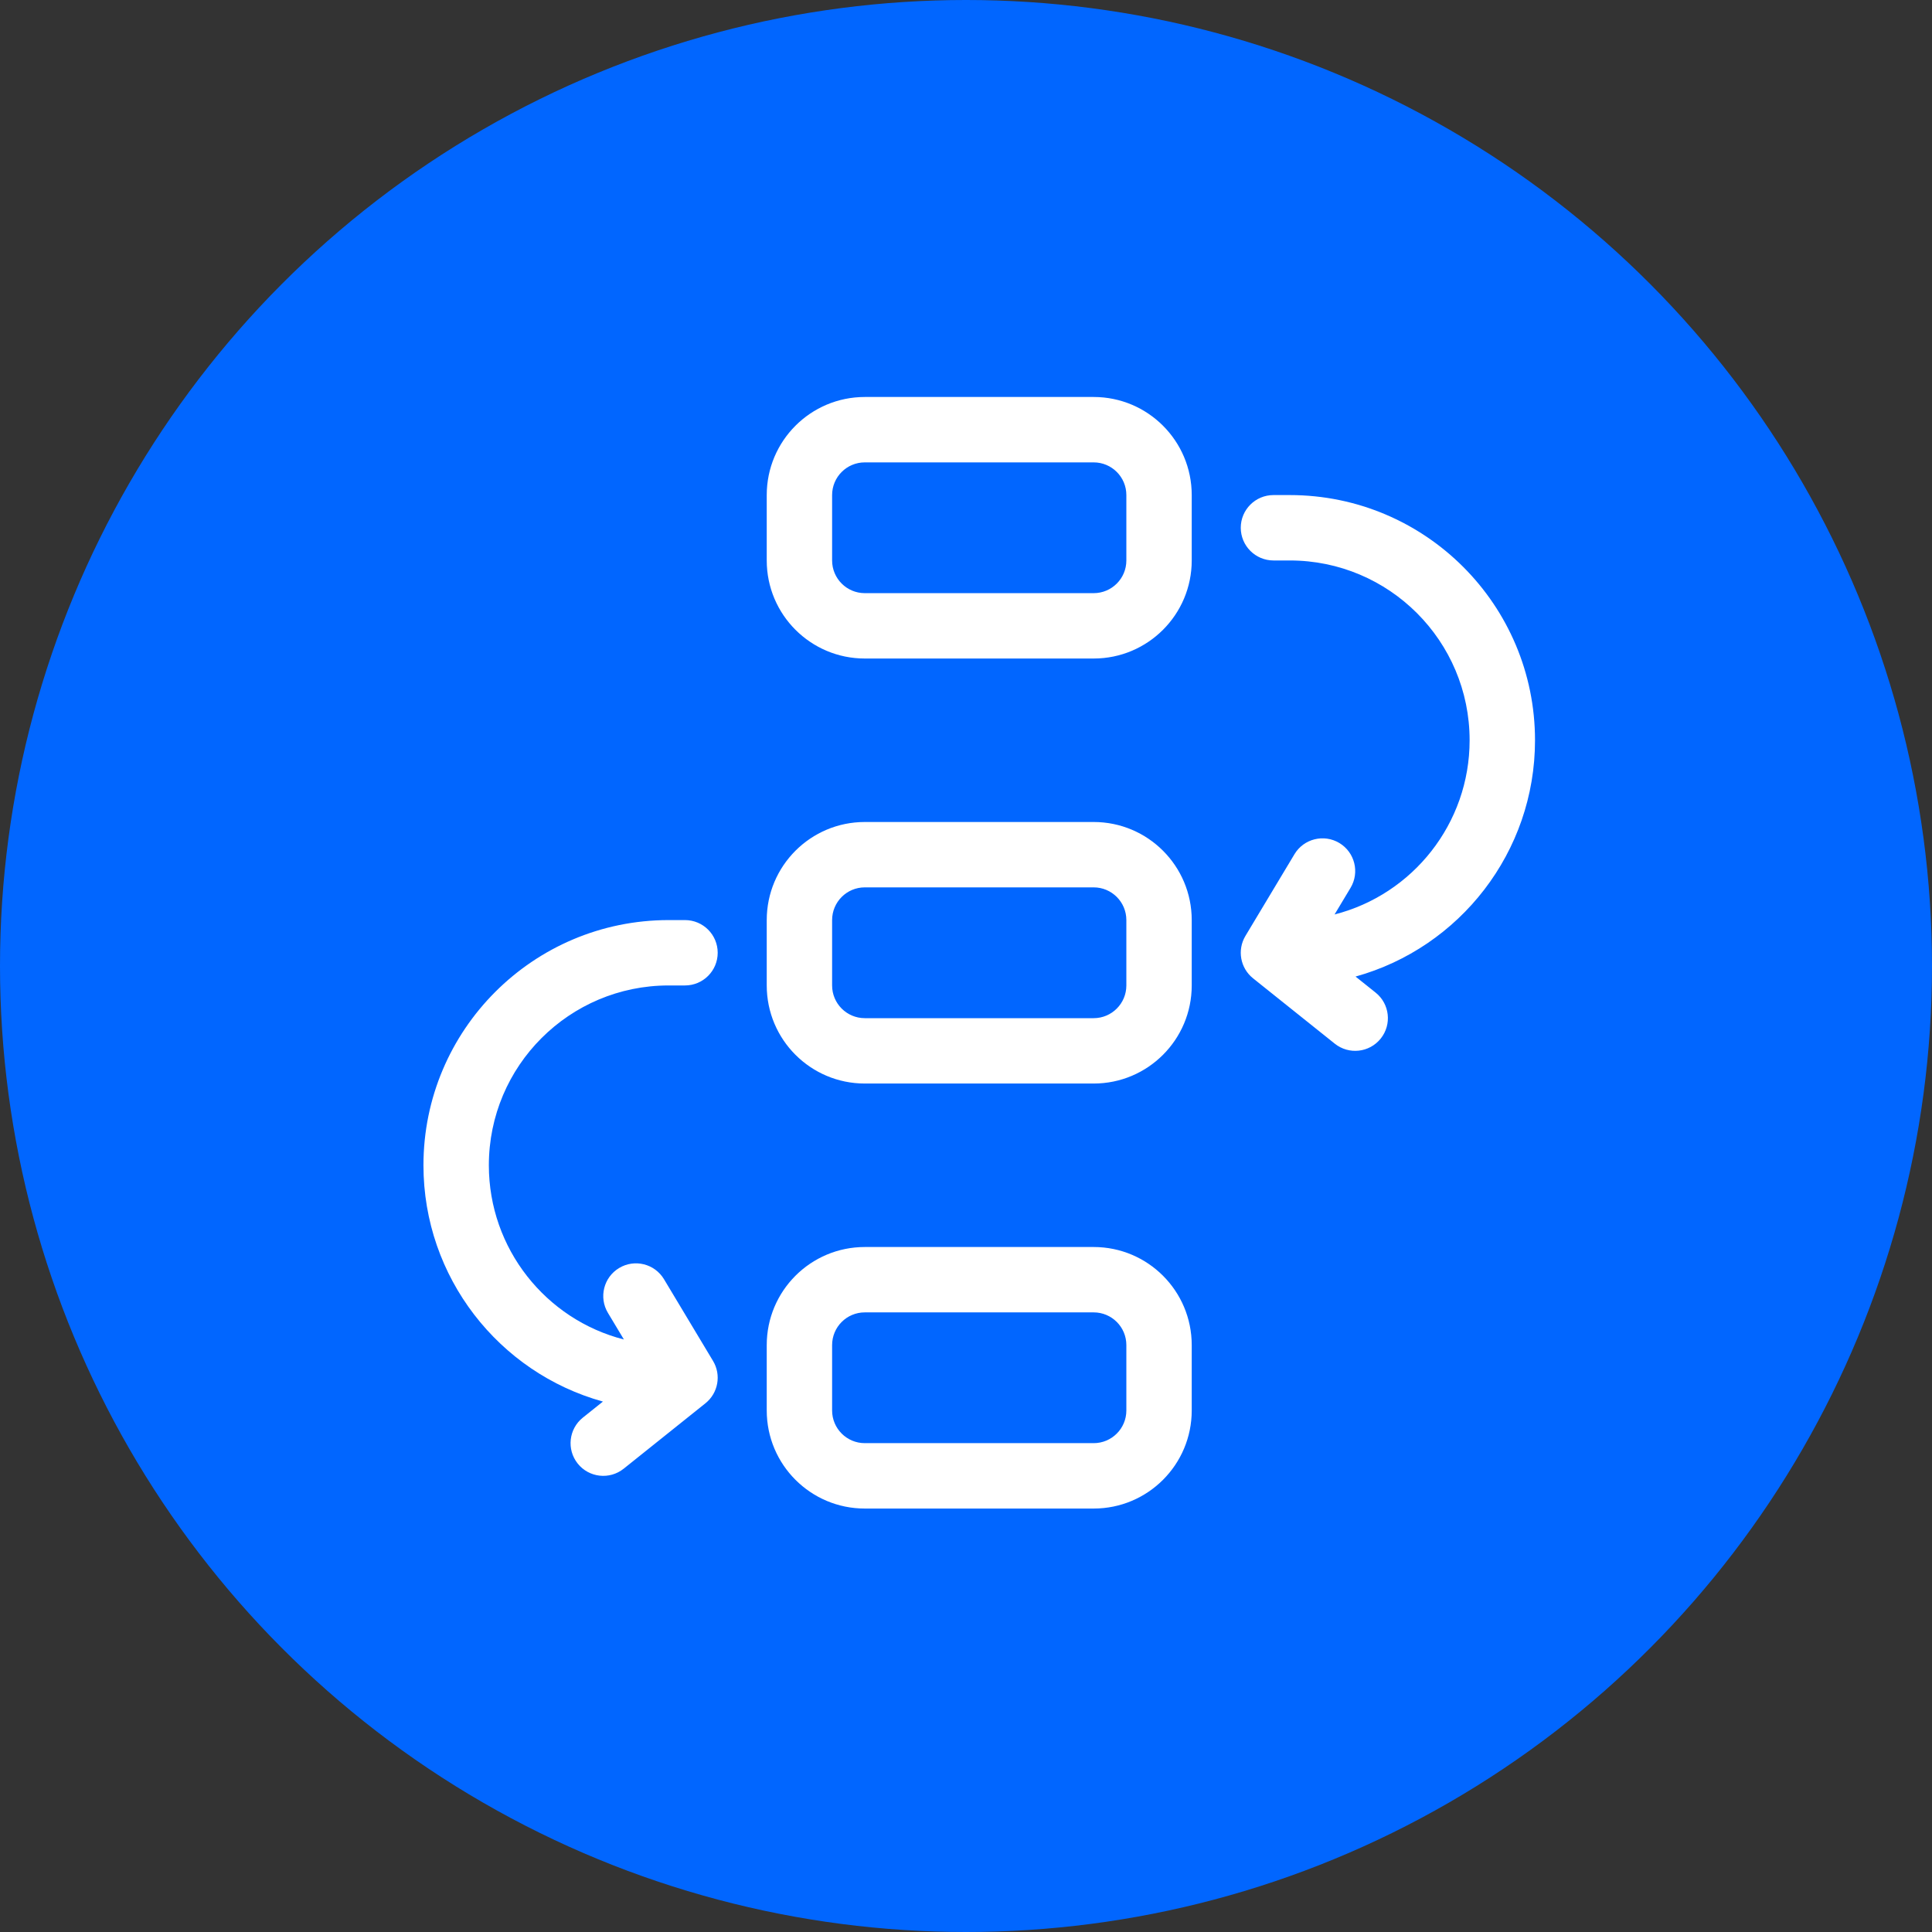
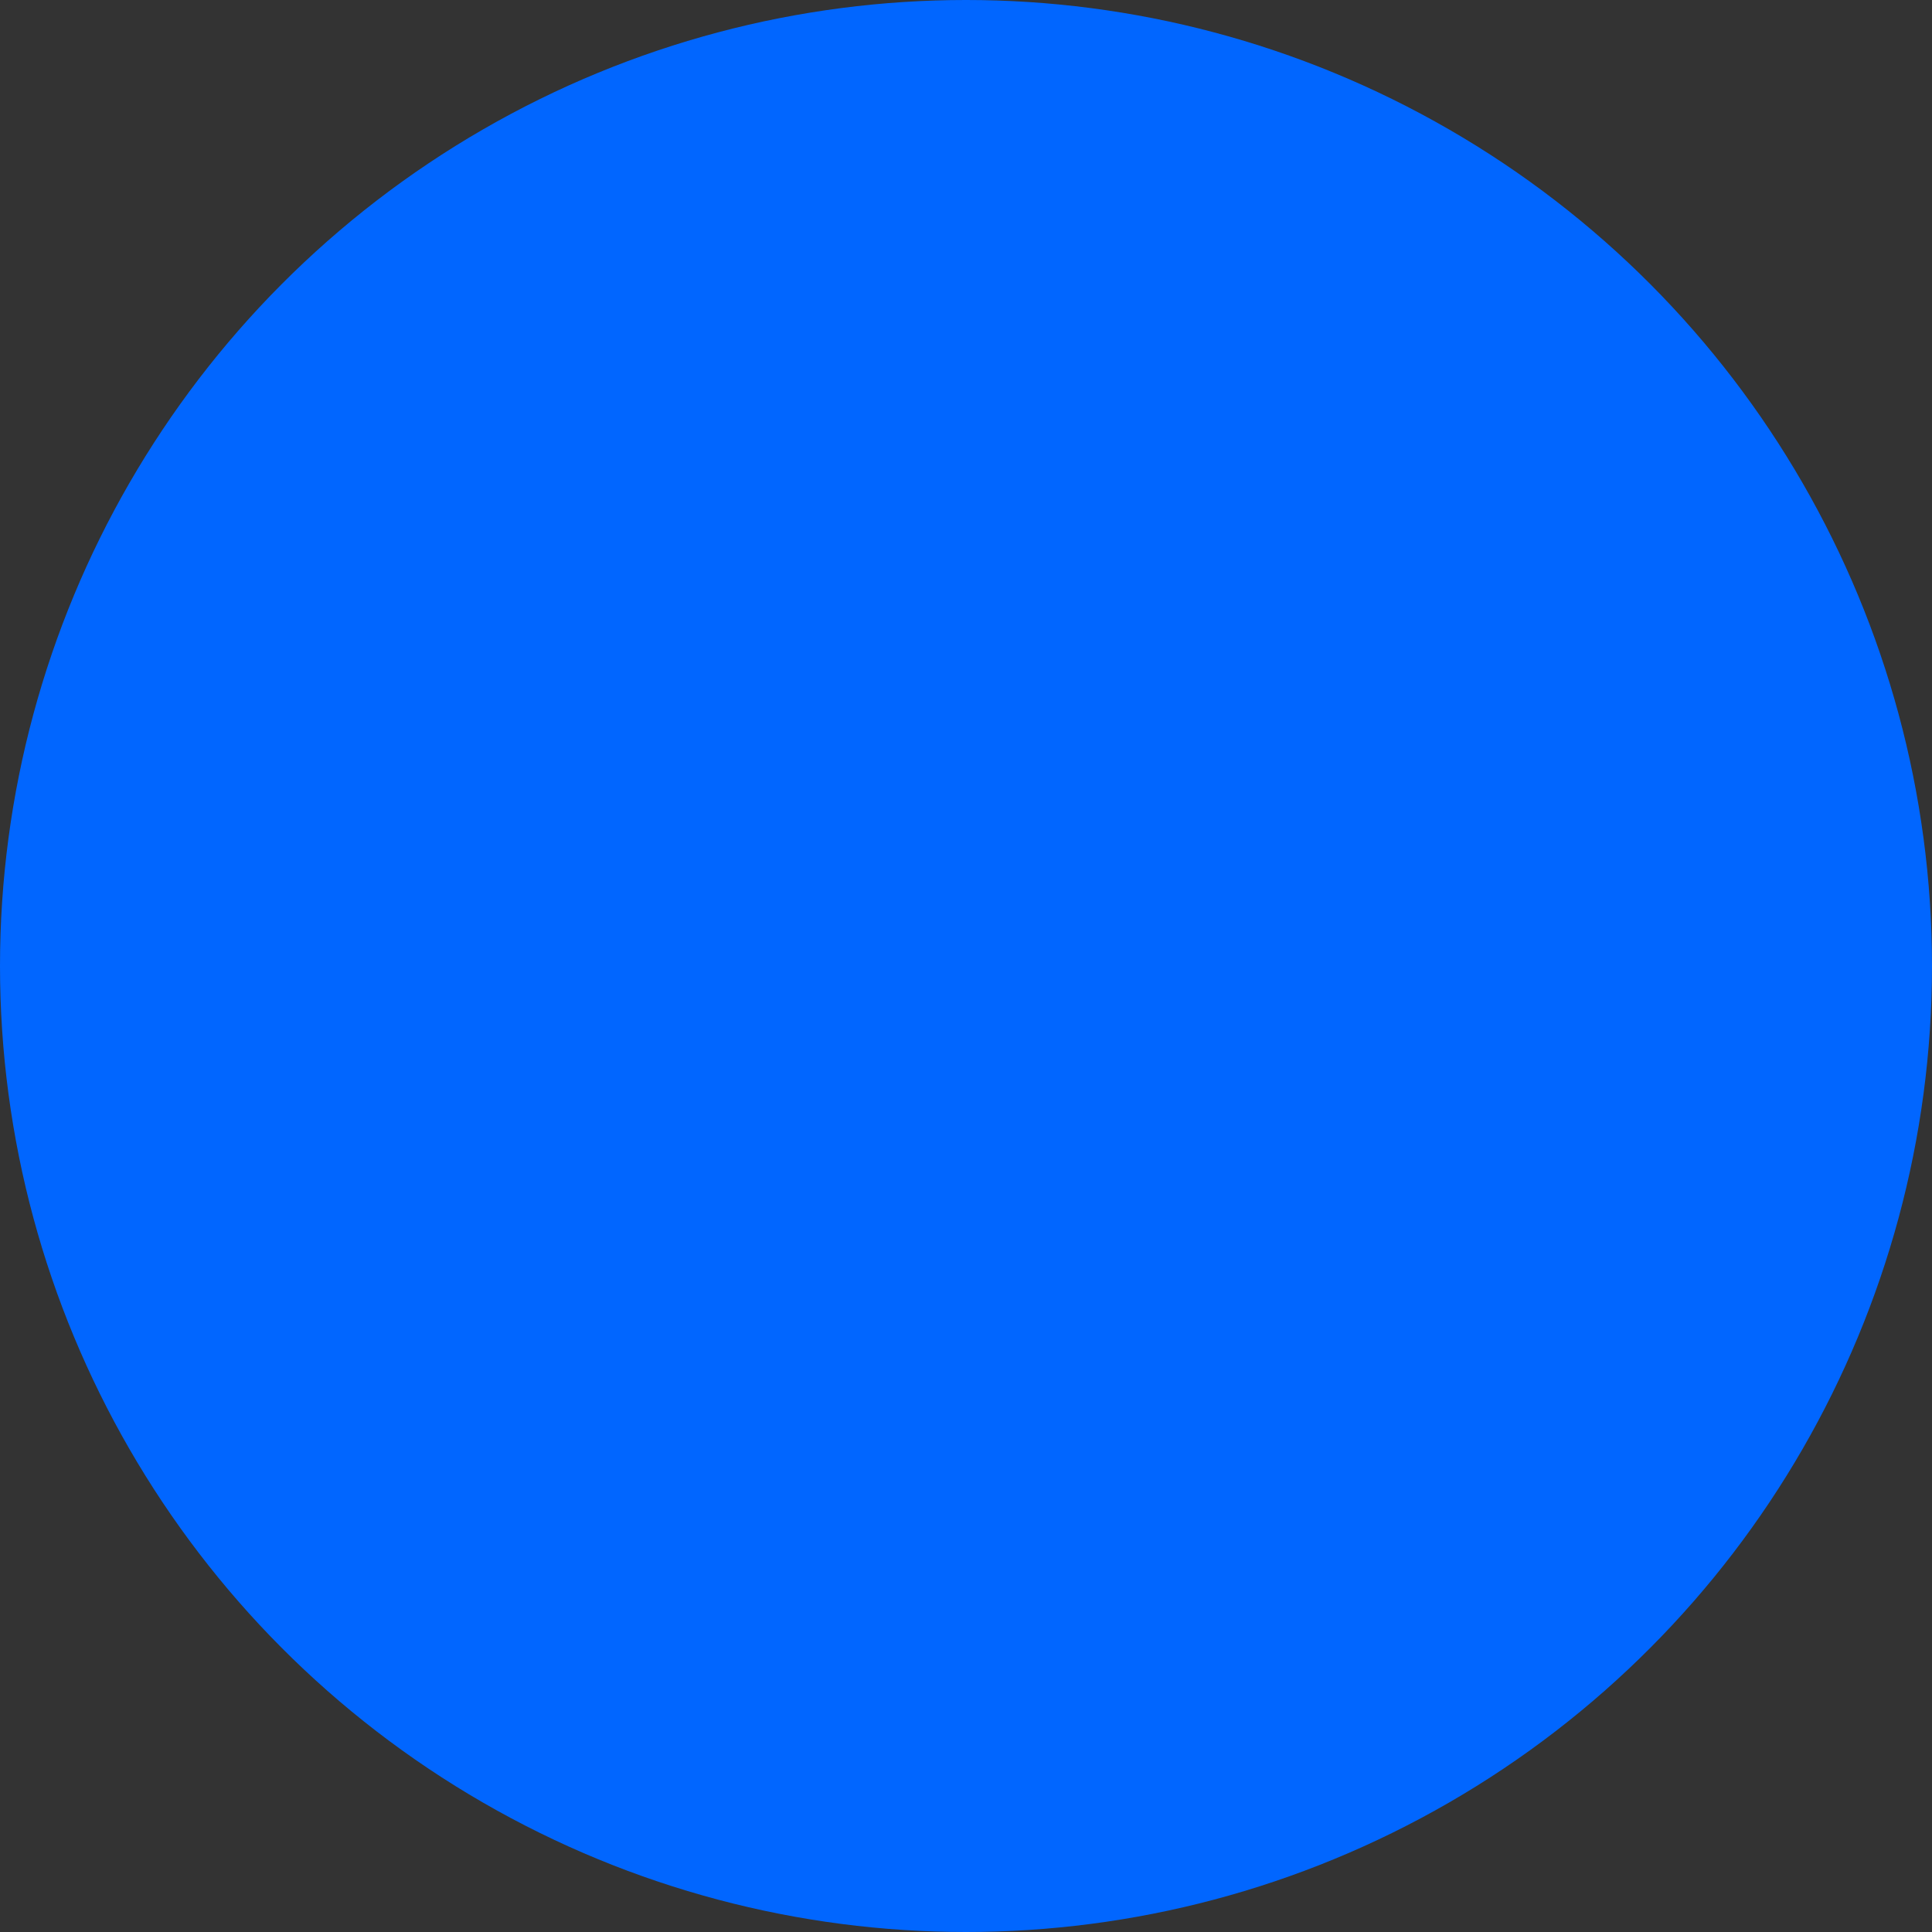
<svg xmlns="http://www.w3.org/2000/svg" width="73" height="73" viewBox="0 0 73 73" fill="none">
  <rect x="0" y="0" width="73" height="73" fill="#333333" stroke="none" />
  <circle cx="36.5" cy="36.5" r="36.5" fill="#0166FF" />
  <g clip-path="url(#clip0_462_26501)">
-     <path d="M32.676 15H41.324C43.37 15 45.029 16.659 45.029 18.706V21.177C45.029 23.223 43.37 24.882 41.324 24.882H32.676C30.63 24.882 28.971 23.223 28.971 21.177V18.706C28.971 16.659 30.63 15 32.676 15ZM32.676 17.471C31.994 17.471 31.441 18.024 31.441 18.706V21.177C31.441 21.859 31.994 22.412 32.676 22.412H41.324C42.006 22.412 42.559 21.859 42.559 21.177V18.706C42.559 18.024 42.006 17.471 41.324 17.471H32.676ZM32.676 47.118H41.324C43.37 47.118 45.029 48.777 45.029 50.824V53.294C45.029 55.341 43.37 57 41.324 57H32.676C30.63 57 28.971 55.341 28.971 53.294V50.824C28.971 48.777 30.63 47.118 32.676 47.118ZM32.676 49.588C31.994 49.588 31.441 50.141 31.441 50.824V53.294C31.441 53.976 31.994 54.529 32.676 54.529H41.324C42.006 54.529 42.559 53.976 42.559 53.294V50.824C42.559 50.141 42.006 49.588 41.324 49.588H32.676ZM32.676 31.059H41.324C43.37 31.059 45.029 32.718 45.029 34.765V37.235C45.029 39.282 43.37 40.941 41.324 40.941H32.676C30.63 40.941 28.971 39.282 28.971 37.235V34.765C28.971 32.718 30.63 31.059 32.676 31.059ZM32.676 33.529C31.994 33.529 31.441 34.083 31.441 34.765V37.235C31.441 37.917 31.994 38.471 32.676 38.471H41.324C42.006 38.471 42.559 37.917 42.559 37.235V34.765C42.559 34.083 42.006 33.529 41.324 33.529H32.676ZM22.781 52.958C18.848 51.868 16 48.26 16 44.029C16 38.913 20.148 34.765 25.265 34.765H25.882C26.565 34.765 27.118 35.318 27.118 36C27.118 36.682 26.565 37.235 25.882 37.235H25.265C21.512 37.235 18.471 40.277 18.471 44.029C18.471 47.178 20.623 49.858 23.574 50.612L22.97 49.606C22.619 49.021 22.809 48.262 23.394 47.911C23.979 47.56 24.738 47.75 25.089 48.335L26.942 51.423C27.26 51.953 27.137 52.637 26.654 53.023L23.566 55.494C23.033 55.92 22.256 55.834 21.829 55.301C21.403 54.768 21.49 53.991 22.022 53.565L22.781 52.958ZM51.219 36.899L51.978 37.506C52.51 37.932 52.597 38.709 52.17 39.242C51.744 39.775 50.967 39.861 50.434 39.435L47.346 36.965C46.863 36.578 46.74 35.895 47.058 35.364L48.911 32.276C49.262 31.691 50.021 31.502 50.606 31.852C51.191 32.203 51.381 32.962 51.03 33.547L50.426 34.553C53.378 33.799 55.529 31.118 55.529 27.971C55.529 24.218 52.488 21.177 48.735 21.177H48.118C47.435 21.177 46.882 20.623 46.882 19.941C46.882 19.259 47.435 18.706 48.118 18.706H48.735C53.852 18.706 58 22.854 58 27.971C58 32.199 55.153 35.808 51.219 36.899Z" fill="white" />
-   </g>
+     </g>
  <defs>
    <clipPath id="clip0_462_26501">
-       <rect width="42" height="42" fill="white" transform="translate(16 15)" />
-     </clipPath>
+       </clipPath>
  </defs>
</svg>